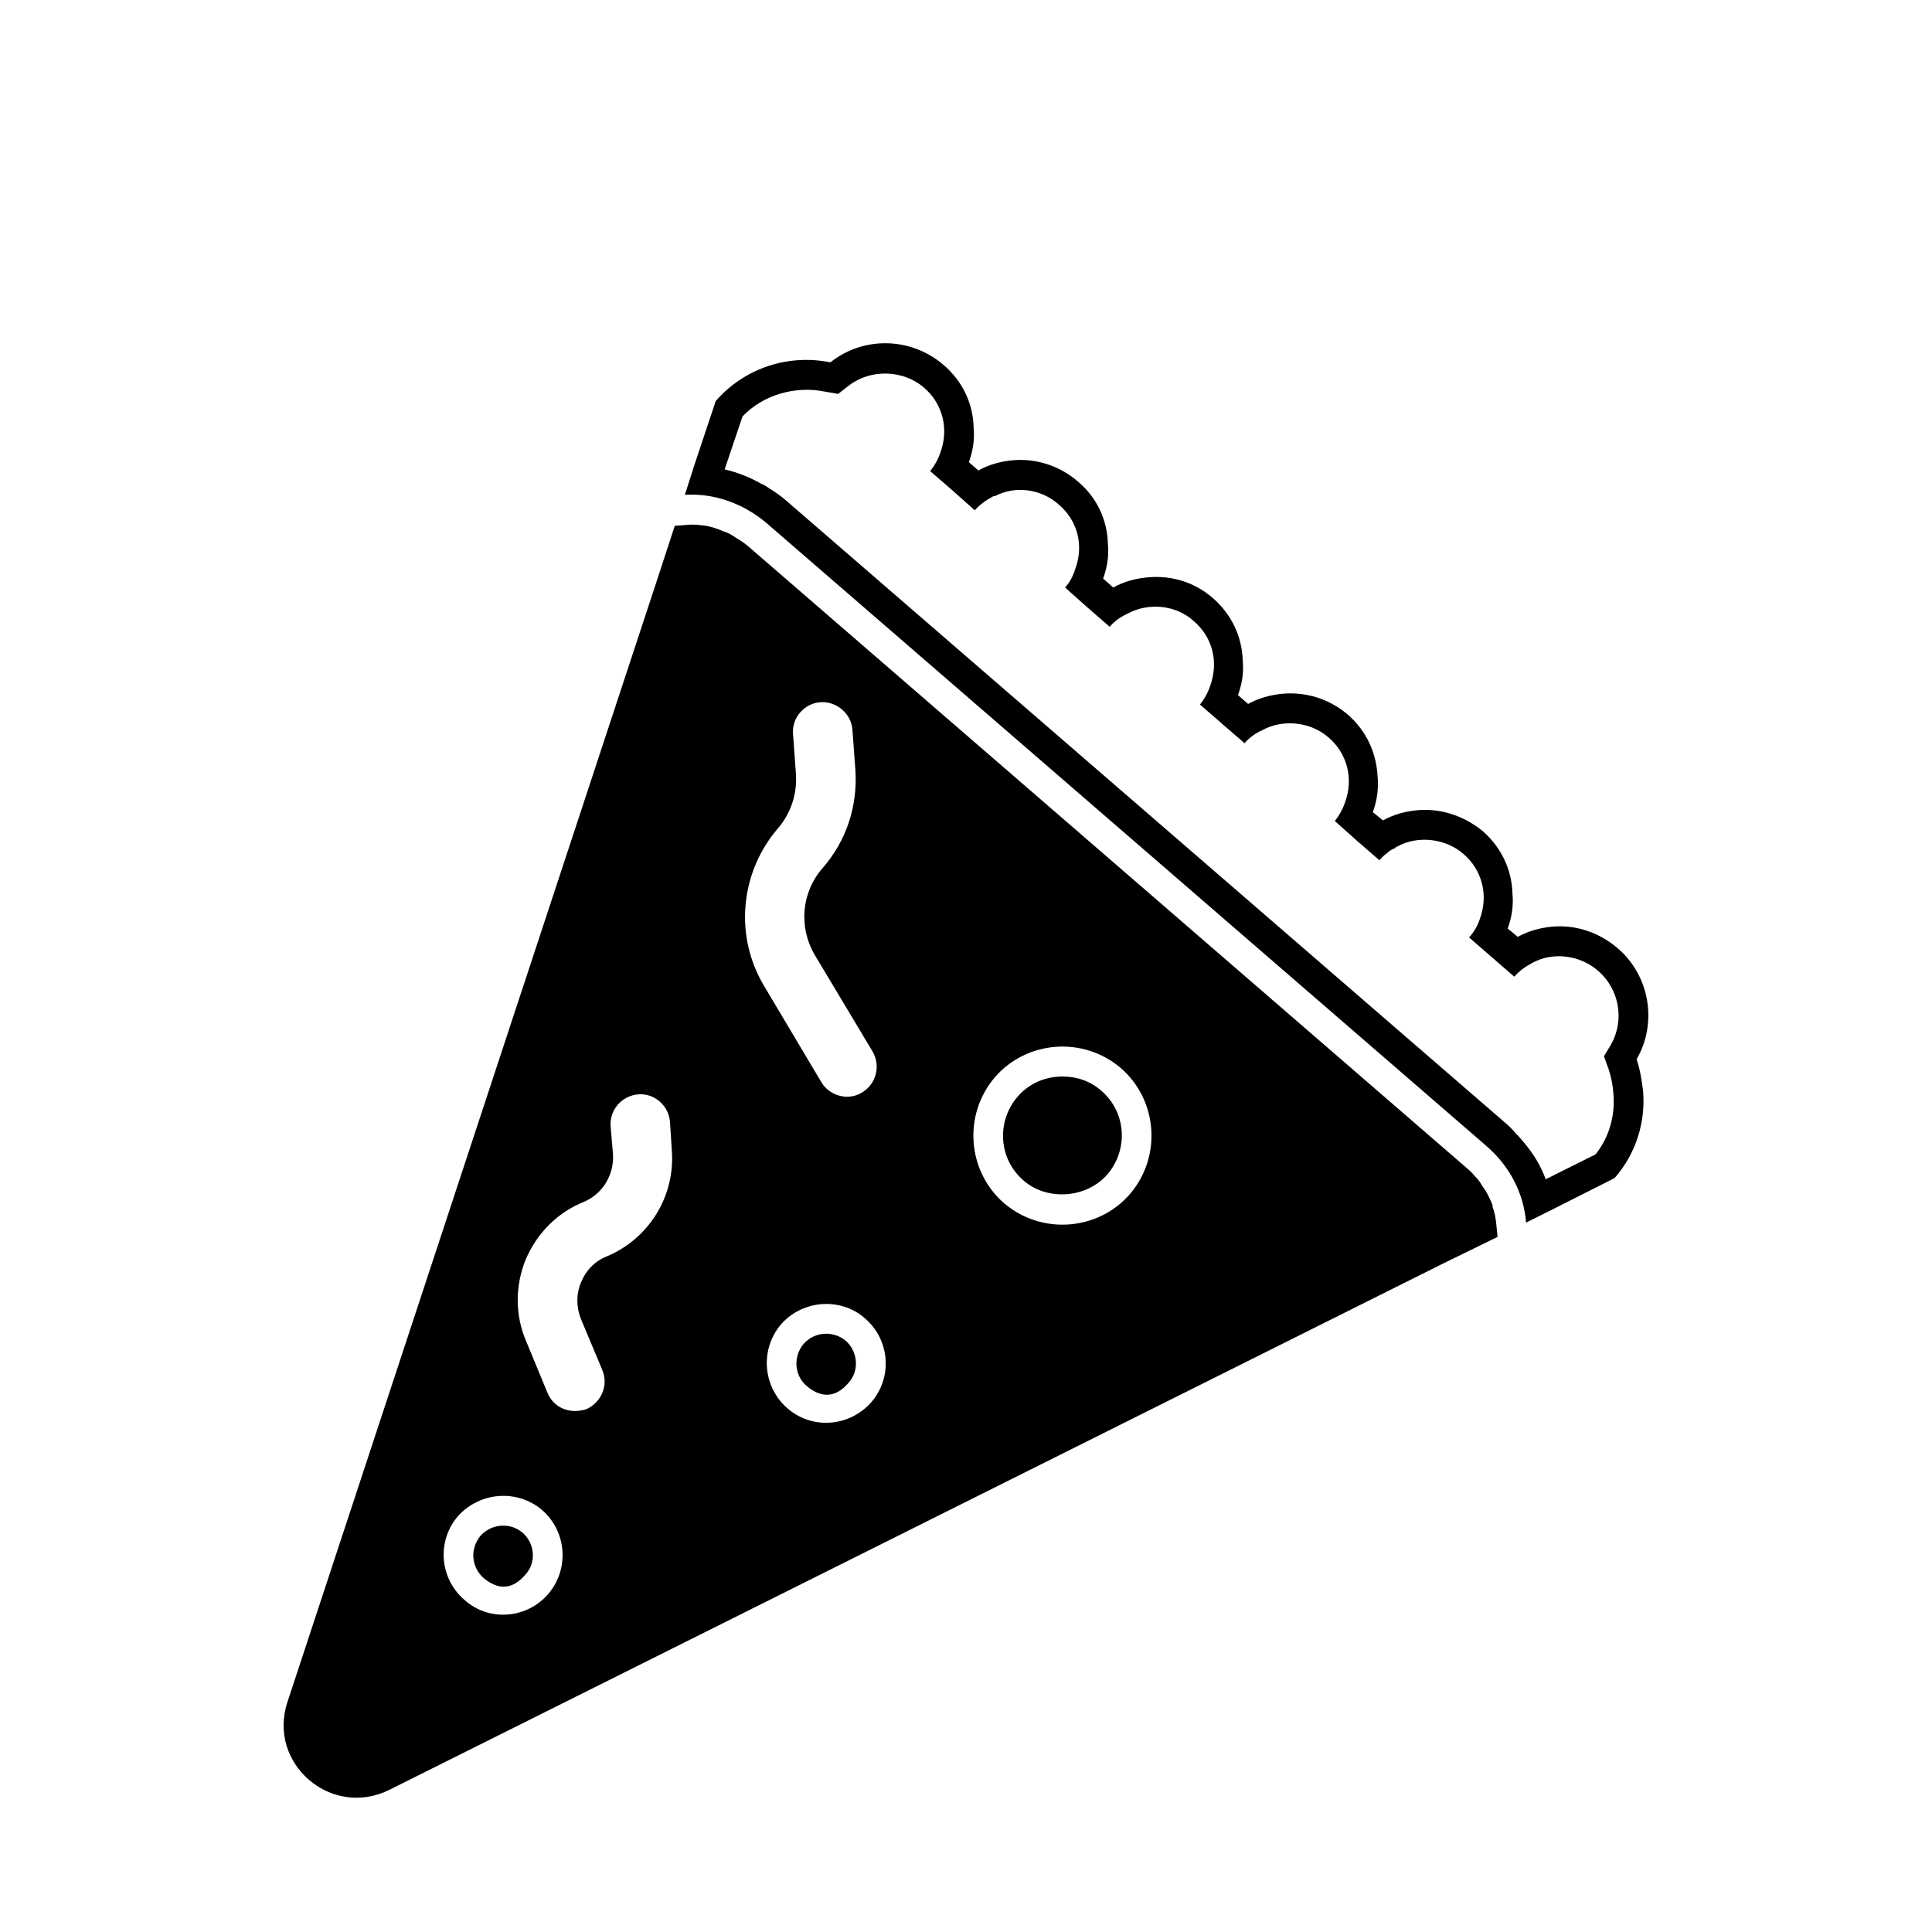
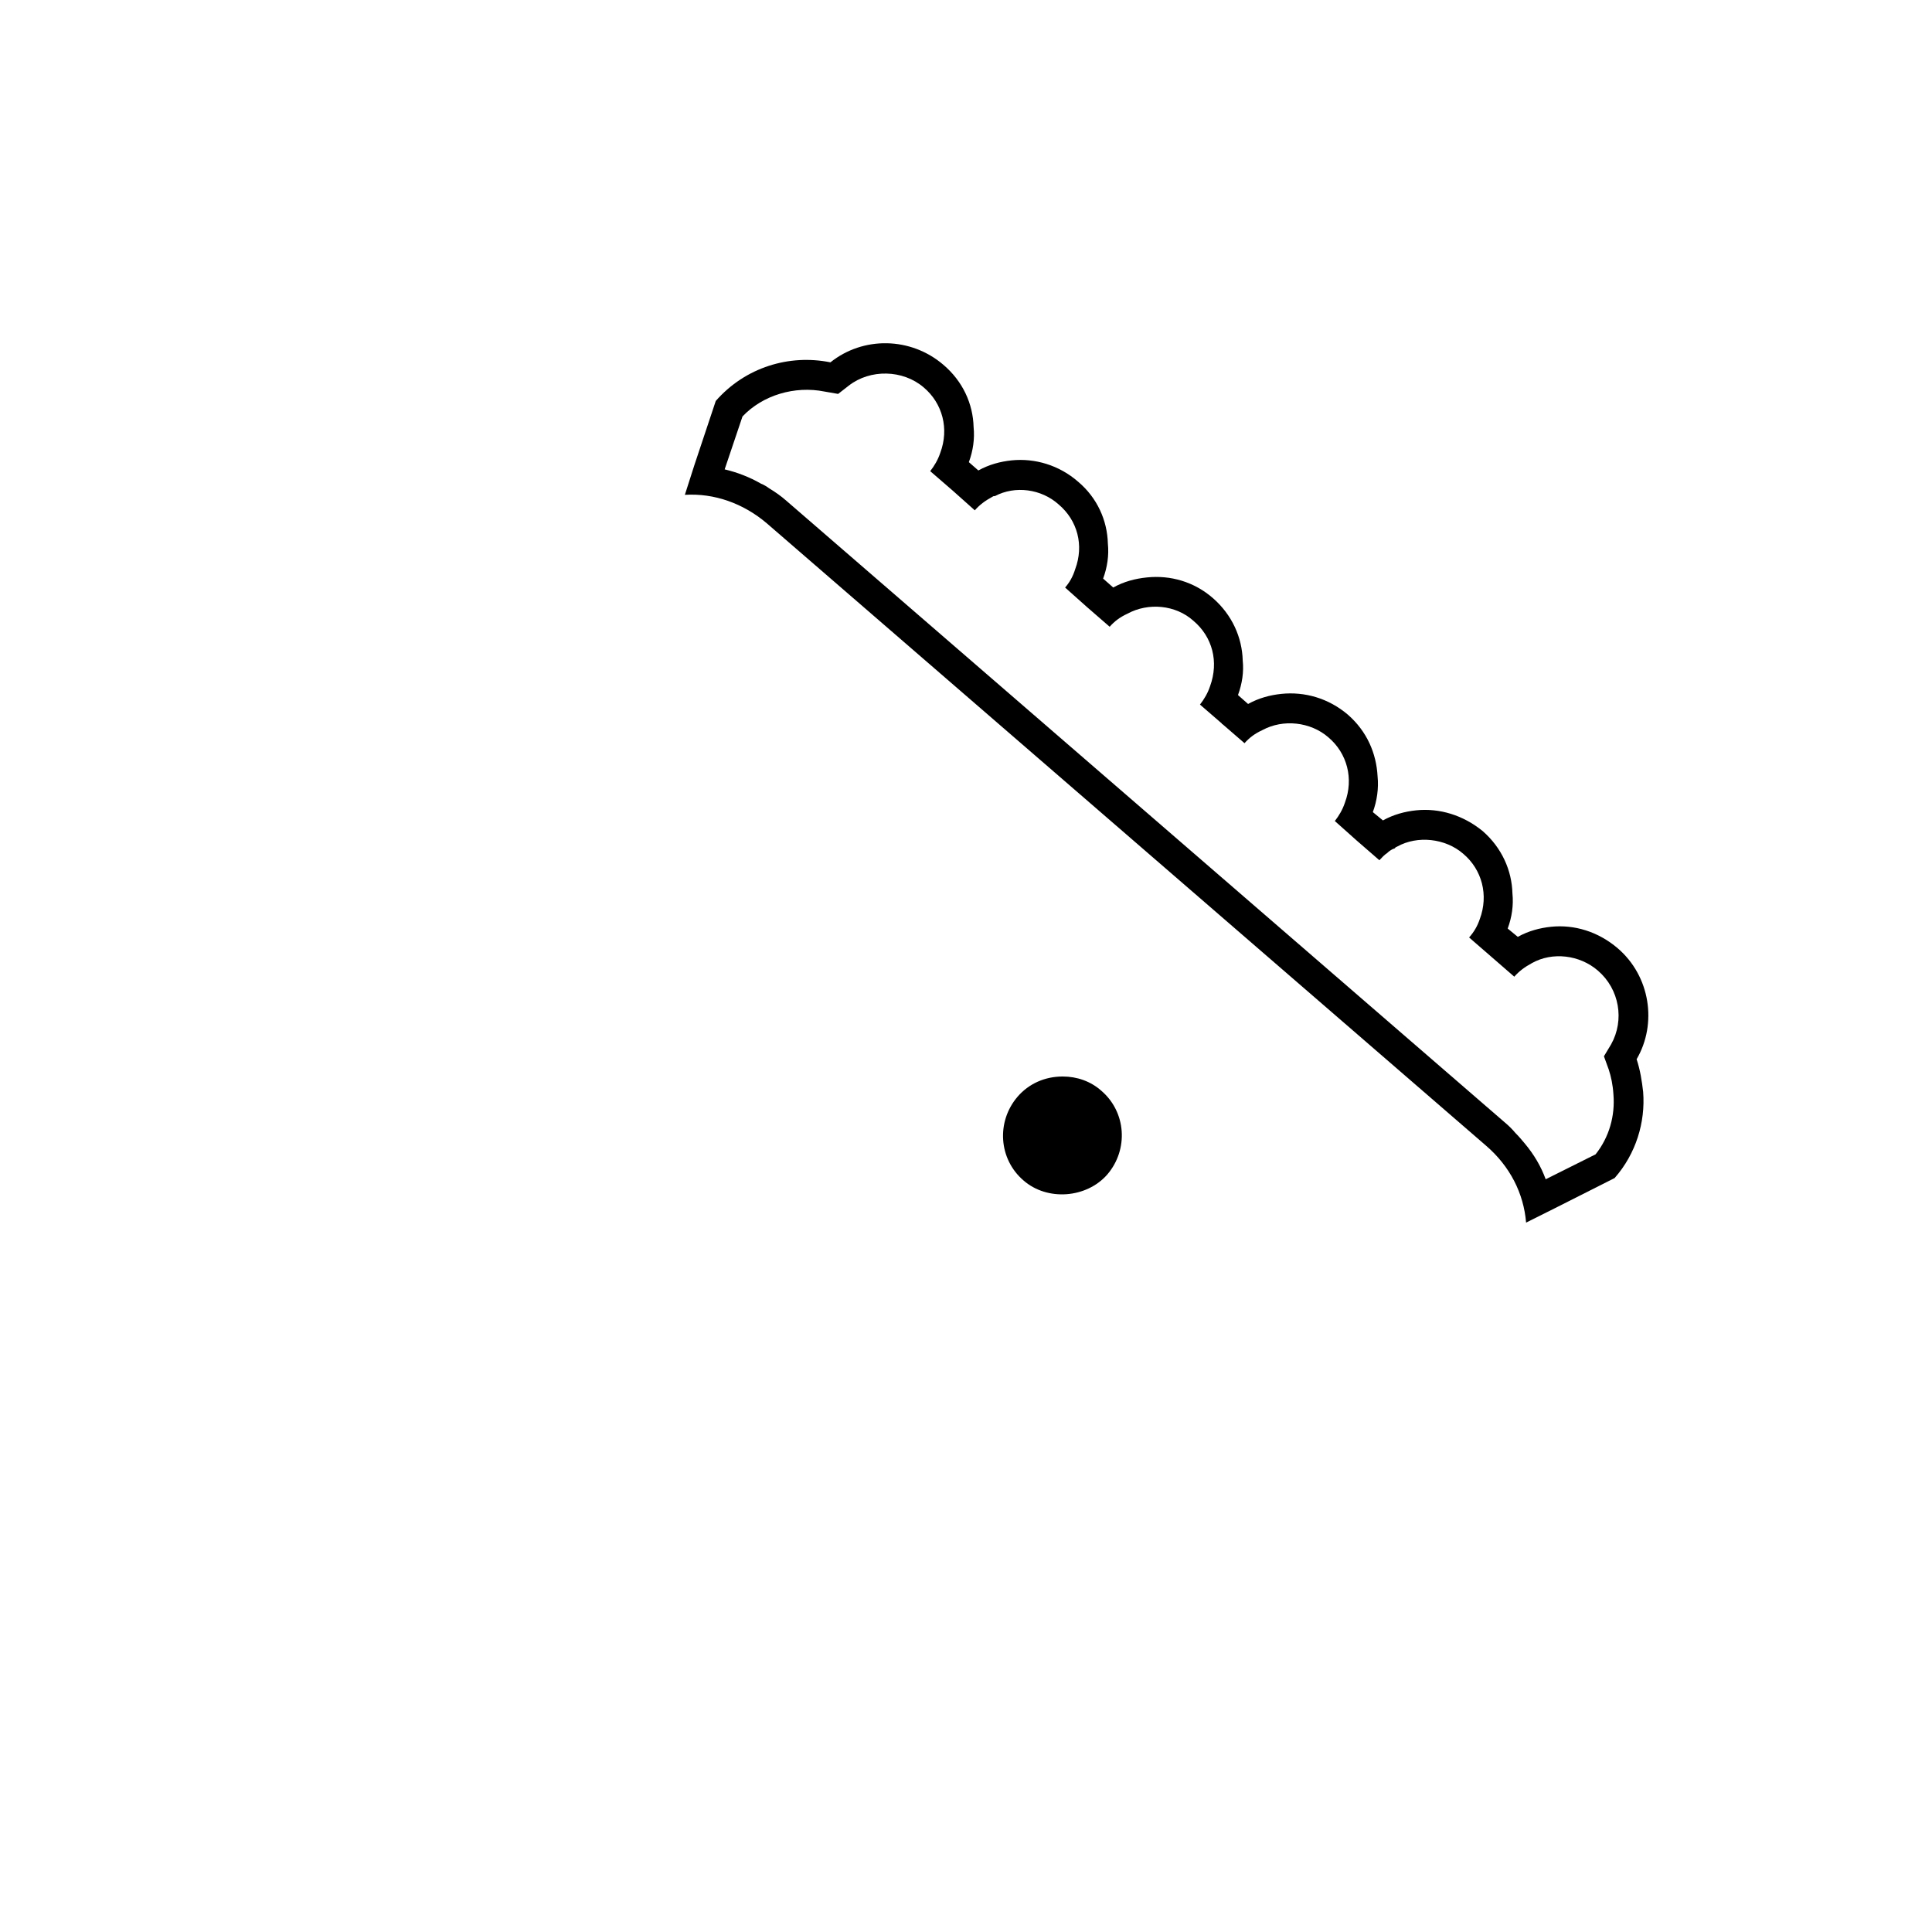
<svg xmlns="http://www.w3.org/2000/svg" fill="#000000" width="800px" height="800px" version="1.1" viewBox="144 144 512 512">
  <g>
-     <path d="m539.46 463.61h0.156c-0.316-0.945-0.789-1.891-1.258-2.832-0.473-0.945-0.945-1.73-1.574-2.519-0.473-0.945-1.102-1.73-1.891-2.519-0.629-0.789-1.418-1.574-2.203-2.203l-190.5-164.84c-1.102-0.945-2.363-1.73-3.465-2.363-1.102-0.789-2.047-1.258-3.148-1.574-1.418-0.629-2.832-1.102-4.41-1.418-1.258-0.156-2.676-0.316-3.938-0.316l-4.41 0.316-5.039 15.43-97.613 296.3c-5.352 16.215 11.492 30.859 26.922 23.301l278.98-139.34 14.801-7.242-0.316-3.148c-0.152-1.734-0.465-3.465-1.094-5.039zm-233.64-21.098c-0.316-4.41 2.992-8.188 7.398-8.5 4.25-0.316 8.031 2.992 8.344 7.398l0.473 7.398c0.945 12.121-5.984 23.457-17.32 28.184-3.148 1.258-5.512 3.777-6.769 6.926-1.258 2.992-1.258 6.453 0 9.605l5.668 13.539c1.73 4.094-0.316 8.66-4.25 10.391-0.945 0.316-2.047 0.473-2.992 0.473-3.148 0-5.984-1.73-7.242-4.723l-5.668-13.699c-2.992-6.926-2.992-14.641-0.156-21.727 2.992-6.926 8.344-12.438 15.43-15.273 4.879-2.047 8.031-7.086 7.715-12.594zm-40.461 103.28c5.824-6.453 15.742-7.242 22.355-1.574 6.453 5.668 7.242 15.586 1.574 22.199-5.668 6.613-15.742 7.398-22.199 1.574-6.609-5.668-7.398-15.586-1.73-22.199zm109.58-30.23c-5.824 6.613-15.742 7.398-22.355 1.574-6.453-5.668-7.242-15.586-1.574-22.199 5.668-6.453 15.742-7.242 22.199-1.574 6.613 5.668 7.398 15.59 1.73 22.199zm32.746-86.117c8.5-9.762 23.457-10.863 33.379-2.363 9.762 8.5 10.863 23.457 2.363 33.379-8.5 9.762-23.457 10.863-33.379 2.363-9.762-8.504-10.863-23.461-2.363-33.379zm-57.621-65.812c3.465-3.938 5.195-9.133 4.879-14.328l-0.789-10.863c-0.316-4.25 2.992-8.031 7.242-8.344 4.25-0.316 8.188 2.992 8.5 7.242l0.789 10.707c0.629 9.605-2.363 18.734-8.66 25.977-5.668 6.453-6.453 15.742-2.047 23.145l15.273 25.504c2.203 3.777 0.945 8.66-2.832 10.863-1.258 0.789-2.676 1.102-3.938 1.102-2.676 0-5.352-1.418-6.769-3.777l-15.273-25.664c-7.867-13.223-6.293-29.91 3.625-41.562z" />
    <path d="m572.68 395.27c-5.195-4.41-11.492-6.297-17.633-5.668-2.992 0.316-5.984 1.102-8.816 2.676l-2.676-2.203c1.102-2.992 1.574-6.141 1.258-9.289-0.156-6.141-2.832-12.121-7.871-16.531-5.195-4.25-11.492-6.141-17.633-5.512-2.992 0.316-5.984 1.102-8.816 2.676l-2.676-2.203c1.102-2.992 1.574-6.297 1.258-9.445-0.316-6.141-2.832-11.965-7.871-16.375-5.195-4.41-11.492-6.141-17.633-5.512-2.992 0.316-5.984 1.102-8.816 2.676l-2.676-2.363c1.102-2.992 1.574-6.141 1.258-9.133-0.156-6.141-2.832-12.121-7.871-16.531-5.039-4.41-11.336-6.141-17.477-5.512-3.148 0.316-6.141 1.102-8.973 2.676l-2.676-2.363c1.102-2.992 1.574-6.141 1.258-9.289-0.156-6.141-2.832-12.121-7.871-16.375-5.039-4.41-11.492-6.297-17.633-5.668-2.992 0.316-5.984 1.102-8.816 2.676l-2.519-2.203c1.102-2.992 1.574-6.141 1.258-9.289-0.156-6.141-2.832-12.121-8.031-16.531-8.66-7.398-21.254-7.559-29.914-0.629-10.863-2.203-22.516 1.258-30.387 10.234l-5.668 17.004-2.519 7.871c7.715-0.473 15.43 2.203 21.727 7.559l190.5 164.84c6.453 5.512 10.078 12.754 10.707 20.469l7.559-3.777 15.902-8.031c5.668-6.453 8.188-14.801 7.559-22.828-0.316-2.832-0.789-5.824-1.73-8.66 5.504-9.438 3.617-22.031-5.043-29.434zm-1.73 25.508-1.891 3.148 1.258 3.465c0.629 1.891 1.102 4.094 1.258 6.613 0.473 5.668-1.102 11.336-4.723 15.902l-13.227 6.613c-1.258-3.465-3.148-6.613-5.512-9.445-0.789-0.945-1.574-1.891-2.519-2.832-0.789-0.945-1.73-1.891-2.676-2.676l-190.5-164.84c-1.418-1.258-2.992-2.363-4.566-3.305-0.629-0.473-1.418-0.945-2.203-1.258-2.992-1.73-6.297-2.992-9.605-3.777l4.723-14.012c5.352-5.668 13.855-8.188 21.727-6.613l3.621 0.629 2.832-2.203c5.668-4.41 14.328-4.25 19.836 0.473 5.039 4.25 6.769 11.02 4.41 17.32-0.629 1.891-1.574 3.465-2.676 4.879l5.992 5.184 5.824 5.195c1.258-1.418 2.676-2.519 4.723-3.621 0.156-0.156 0.473-0.156 0.629-0.156 5.352-2.832 12.281-1.891 16.848 2.203 5.039 4.25 6.769 10.863 4.41 17.16-0.629 2.047-1.574 3.621-2.676 4.879l5.824 5.195 5.984 5.195c1.258-1.418 2.676-2.519 4.723-3.465 5.512-2.992 12.754-2.363 17.477 1.891 5.039 4.25 6.769 10.863 4.41 17.32-0.629 1.891-1.574 3.465-2.676 4.879l5.824 5.039v0.156h0.156l5.824 5.039c1.258-1.418 2.676-2.519 4.723-3.465 5.512-2.992 12.754-2.203 17.477 1.891 5.039 4.25 6.769 11.02 4.41 17.32-0.629 1.891-1.574 3.465-2.676 4.879l5.824 5.195 5.984 5.195c0.629-0.629 1.258-1.418 2.047-1.891 0.473-0.473 0.945-0.789 1.574-1.102 0.156 0 0.316-0.156 0.473-0.156 0.156-0.316 0.316-0.316 0.629-0.473 5.352-2.992 12.754-2.203 17.477 1.891 5.039 4.25 6.769 11.02 4.41 17.32-0.629 1.891-1.574 3.465-2.832 4.879l11.969 10.391c1.258-1.418 2.676-2.519 4.723-3.621 5.352-2.992 12.594-2.203 17.477 2.047 5.656 4.883 7.074 13.066 3.453 19.523z" />
-     <path d="m437.44 455.26c5.668-6.613 5.039-16.531-1.574-22.199-2.832-2.519-6.453-3.777-10.234-3.777-4.723 0-8.973 1.891-11.965 5.352-5.668 6.613-5.039 16.531 1.574 22.199 6.297 5.508 16.688 4.723 22.199-1.574z" />
-     <path d="m283.3 561.22c1.418-1.574 2.047-3.621 1.891-5.668s-1.102-3.938-2.676-5.352c-1.891-1.574-3.777-1.891-5.195-1.891-2.203 0-4.41 0.945-5.984 2.676-1.258 1.574-2.047 3.621-1.891 5.668 0.156 2.203 1.102 4.094 2.676 5.512 5.039 4.25 8.816 1.887 11.18-0.945z" />
-     <path d="m362.97 497.45c-2.363 0-4.41 0.945-5.984 2.676-2.832 3.305-2.519 8.344 0.789 11.18 5.039 4.25 8.816 1.891 11.18-0.945 2.832-3.148 2.363-8.188-0.789-11.02-1.891-1.574-3.938-1.891-5.195-1.891z" />
+     <path d="m437.44 455.26c5.668-6.613 5.039-16.531-1.574-22.199-2.832-2.519-6.453-3.777-10.234-3.777-4.723 0-8.973 1.891-11.965 5.352-5.668 6.613-5.039 16.531 1.574 22.199 6.297 5.508 16.688 4.723 22.199-1.574" />
  </g>
</svg>